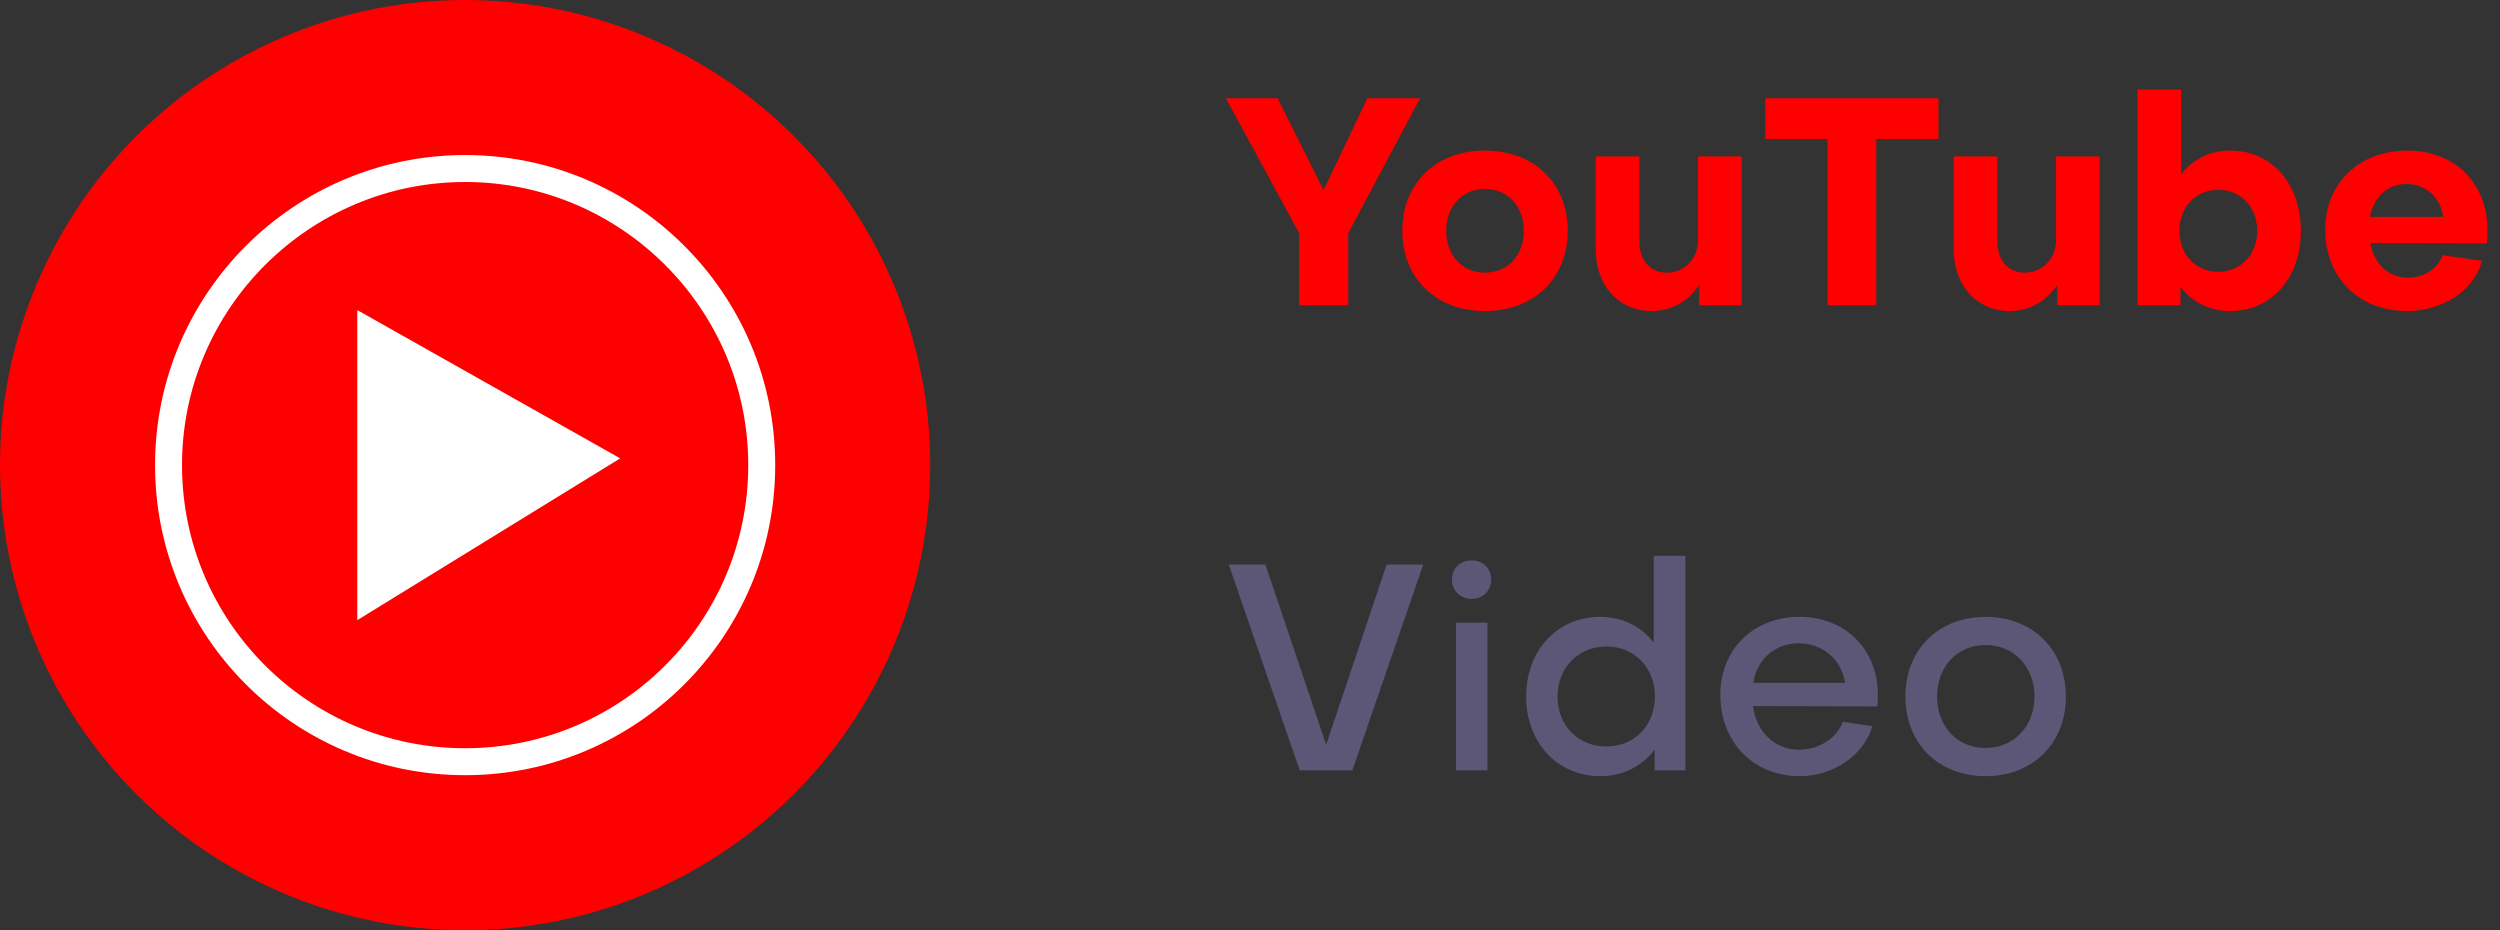
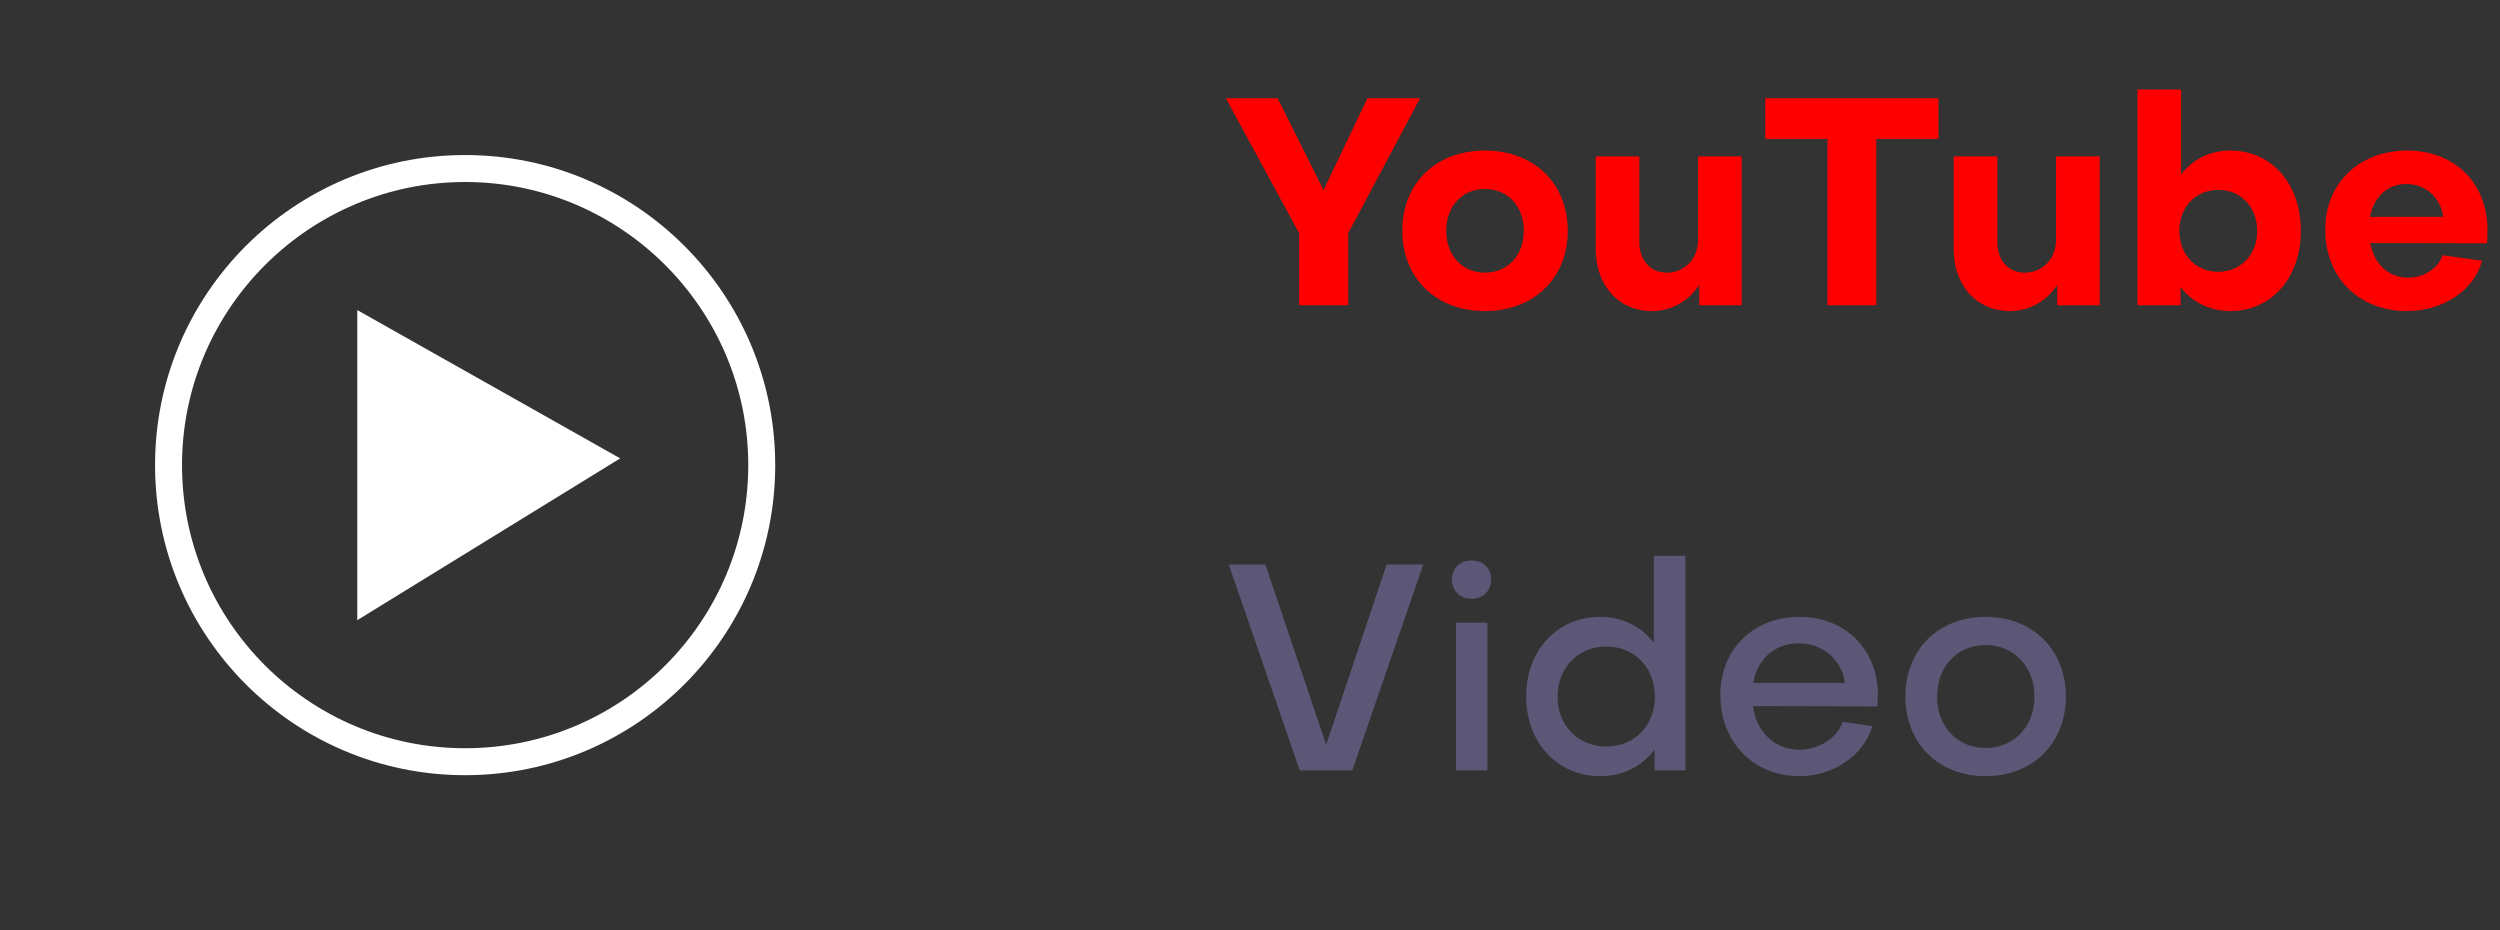
<svg xmlns="http://www.w3.org/2000/svg" width="172" height="64" viewBox="0 0 172 64" fill="none">
  <rect x="0" y="0" width="172" height="64" fill="#333333" stroke="none" />
  <path d="M89.38 21V16.04L84.34 6.76H87.9L91.06 13.08L94.08 6.76H97.7L92.76 16.04V21H89.38ZM102.16 10.36C105.54 10.36 107.86 12.6 107.86 15.88C107.86 19.14 105.54 21.4 102.16 21.4C98.8 21.4 96.48 19.14 96.48 15.88C96.48 12.6 98.8 10.36 102.16 10.36ZM102.16 18.76C103.74 18.76 104.84 17.56 104.84 15.88C104.84 14.2 103.74 13 102.16 13C100.6 13 99.5 14.2 99.5 15.88C99.5 17.56 100.6 18.76 102.16 18.76ZM119.828 21H116.908V19.6C116.188 20.72 114.988 21.4 113.648 21.4C111.348 21.4 109.788 19.62 109.788 17.16V10.76H112.788V16.64C112.788 17.88 113.508 18.76 114.688 18.76C115.868 18.76 116.828 17.82 116.828 16.52V10.76H119.828V21ZM125.729 21V9.56H121.449V6.76H133.369V9.56H129.089V21H125.729ZM144.456 21H141.536V19.6C140.816 20.72 139.616 21.4 138.276 21.4C135.976 21.4 134.416 19.62 134.416 17.16V10.76H137.416V16.64C137.416 17.88 138.136 18.76 139.316 18.76C140.496 18.76 141.456 17.82 141.456 16.52V10.76H144.456V21ZM152.618 13.06C151.058 13.06 149.938 14.26 149.938 15.88C149.938 17.5 151.058 18.7 152.618 18.7C154.158 18.7 155.298 17.52 155.298 15.88C155.298 14.26 154.178 13.06 152.618 13.06ZM158.298 15.88C158.298 19.12 156.278 21.4 153.438 21.4C152.018 21.4 150.838 20.78 150.018 19.76V21H147.058V6.16H150.058V12C150.878 10.96 152.038 10.36 153.438 10.36C156.298 10.36 158.298 12.64 158.298 15.88ZM163.057 14.92H168.097C167.917 13.62 166.917 12.66 165.557 12.66C164.237 12.66 163.317 13.56 163.057 14.92ZM159.977 15.8C159.977 12.6 162.317 10.36 165.617 10.36C168.897 10.36 171.137 12.6 171.137 15.84C171.137 16.1 171.137 16.52 171.097 16.74L163.077 16.72C163.337 18.16 164.317 19.1 165.677 19.1C166.797 19.1 167.737 18.46 168.057 17.56L170.757 17.94C170.257 19.94 168.097 21.4 165.597 21.4C162.297 21.4 159.977 19.1 159.977 15.8Z" fill="#FF0000" />
  <path d="M84.54 38.84H87.06L91.24 51.24L95.4 38.84H97.92L93.04 53H89.42L84.54 38.84ZM100.173 42.84H102.333V53H100.173V42.84ZM101.253 41.2C100.453 41.2 99.893 40.64 99.893 39.86C99.893 39.1 100.453 38.56 101.253 38.56C102.033 38.56 102.593 39.1 102.593 39.86C102.593 40.64 102.033 41.2 101.253 41.2ZM110.519 44.48C108.579 44.48 107.159 45.94 107.159 47.92C107.159 49.94 108.599 51.36 110.519 51.36C112.459 51.36 113.859 49.9 113.859 47.92C113.859 45.94 112.459 44.48 110.519 44.48ZM104.999 47.92C104.999 44.74 107.139 42.44 110.099 42.44C111.619 42.44 112.919 43.1 113.779 44.22V38.24H115.959V53H113.839V51.58C112.959 52.72 111.659 53.4 110.099 53.4C107.159 53.4 104.999 51.1 104.999 47.92ZM120.618 46.98H126.938C126.698 45.38 125.418 44.26 123.738 44.26C122.098 44.26 120.898 45.36 120.618 46.98ZM118.358 47.8C118.358 44.68 120.638 42.44 123.798 42.44C126.958 42.44 129.198 44.68 129.198 47.82C129.198 48.06 129.178 48.36 129.158 48.6L120.598 48.58C120.858 50.38 122.118 51.58 123.778 51.58C125.138 51.58 126.398 50.78 126.778 49.66L128.818 49.96C128.238 51.96 126.138 53.4 123.818 53.4C120.638 53.4 118.358 51.06 118.358 47.8ZM136.612 42.44C139.852 42.44 142.132 44.7 142.132 47.92C142.132 51.14 139.852 53.4 136.612 53.4C133.352 53.4 131.092 51.14 131.092 47.92C131.092 44.7 133.352 42.44 136.612 42.44ZM136.612 51.46C138.552 51.46 139.972 49.98 139.972 47.92C139.972 45.86 138.552 44.38 136.612 44.38C134.652 44.38 133.272 45.86 133.272 47.92C133.272 49.98 134.652 51.46 136.612 51.46Z" fill="#5C5776" />
-   <ellipse cx="32" cy="32" rx="32" ry="32" fill="#FF0000" />
  <path d="M32.001 12.522C42.714 12.522 51.48 21.241 51.48 32C51.48 42.76 42.761 51.478 32.001 51.478C21.242 51.478 12.523 42.76 12.523 32C12.523 21.241 21.288 12.522 32.001 12.522ZM32.001 10.667C20.222 10.667 10.668 20.22 10.668 32C10.668 43.78 20.222 53.333 32.001 53.333C43.781 53.333 53.335 43.78 53.335 32C53.335 20.22 43.781 10.667 32.001 10.667Z" fill="white" />
  <path d="M24.581 42.667L42.668 31.536L24.581 21.334V42.667Z" fill="white" />
</svg>